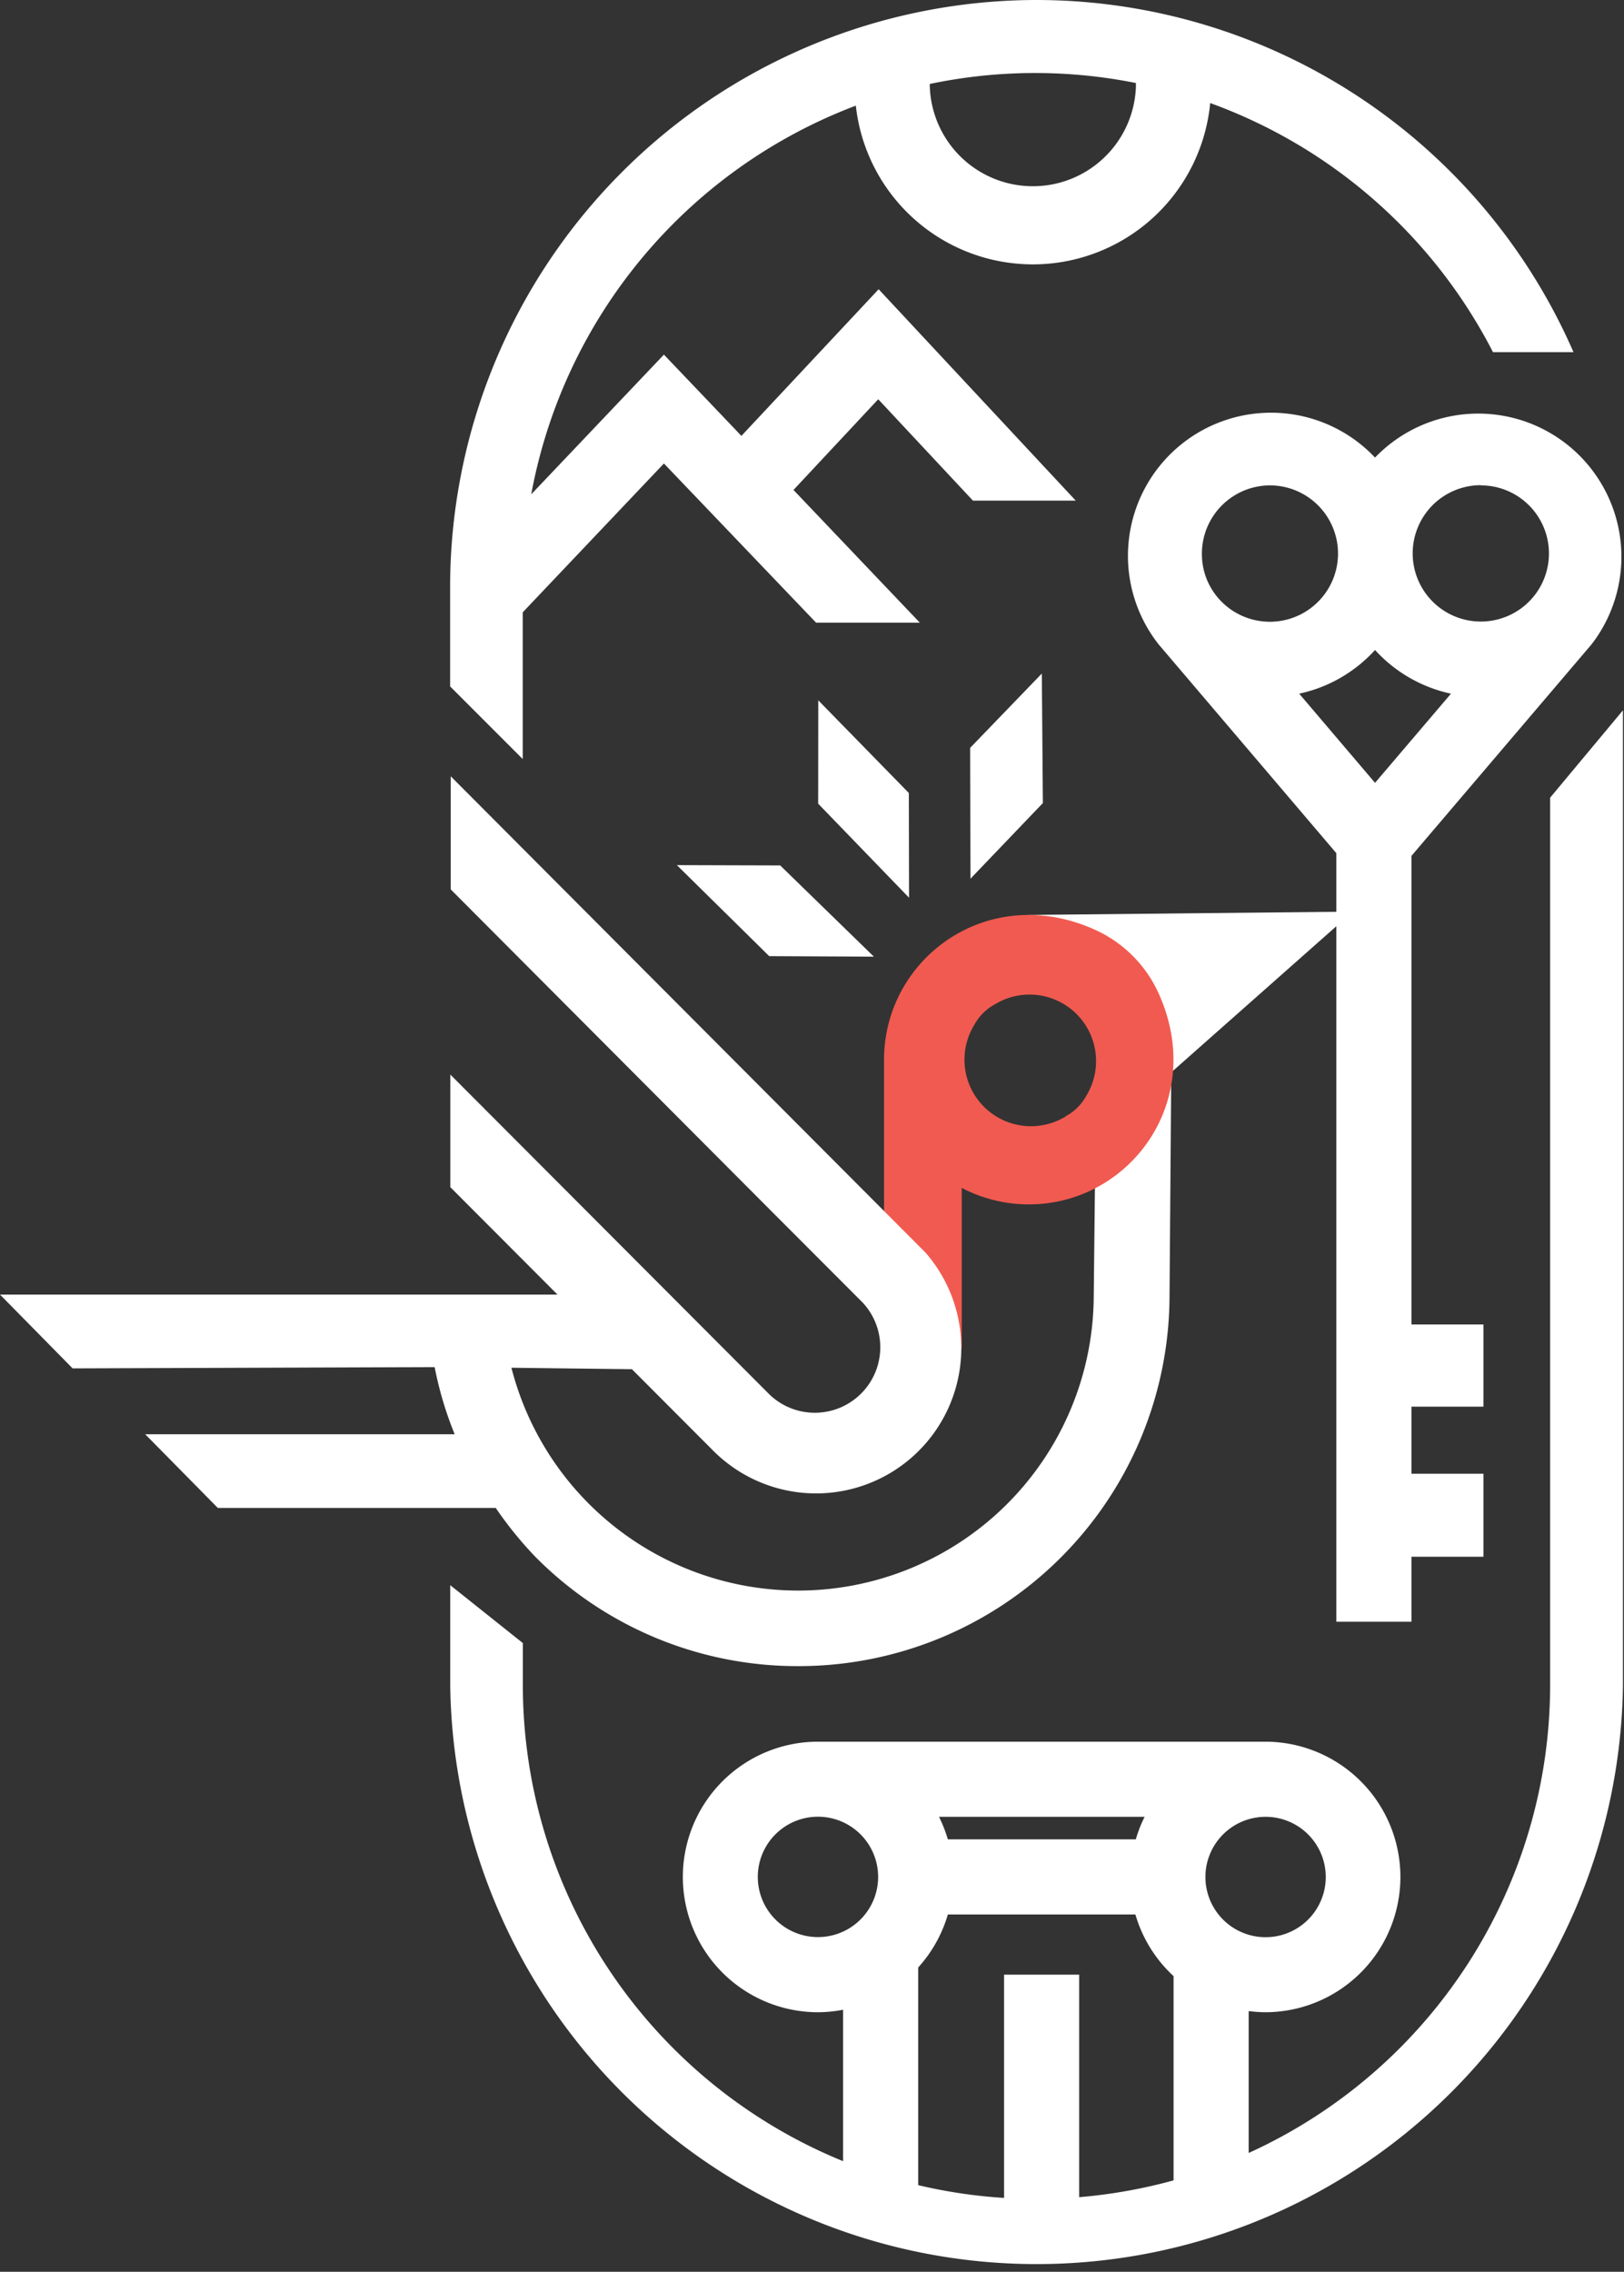
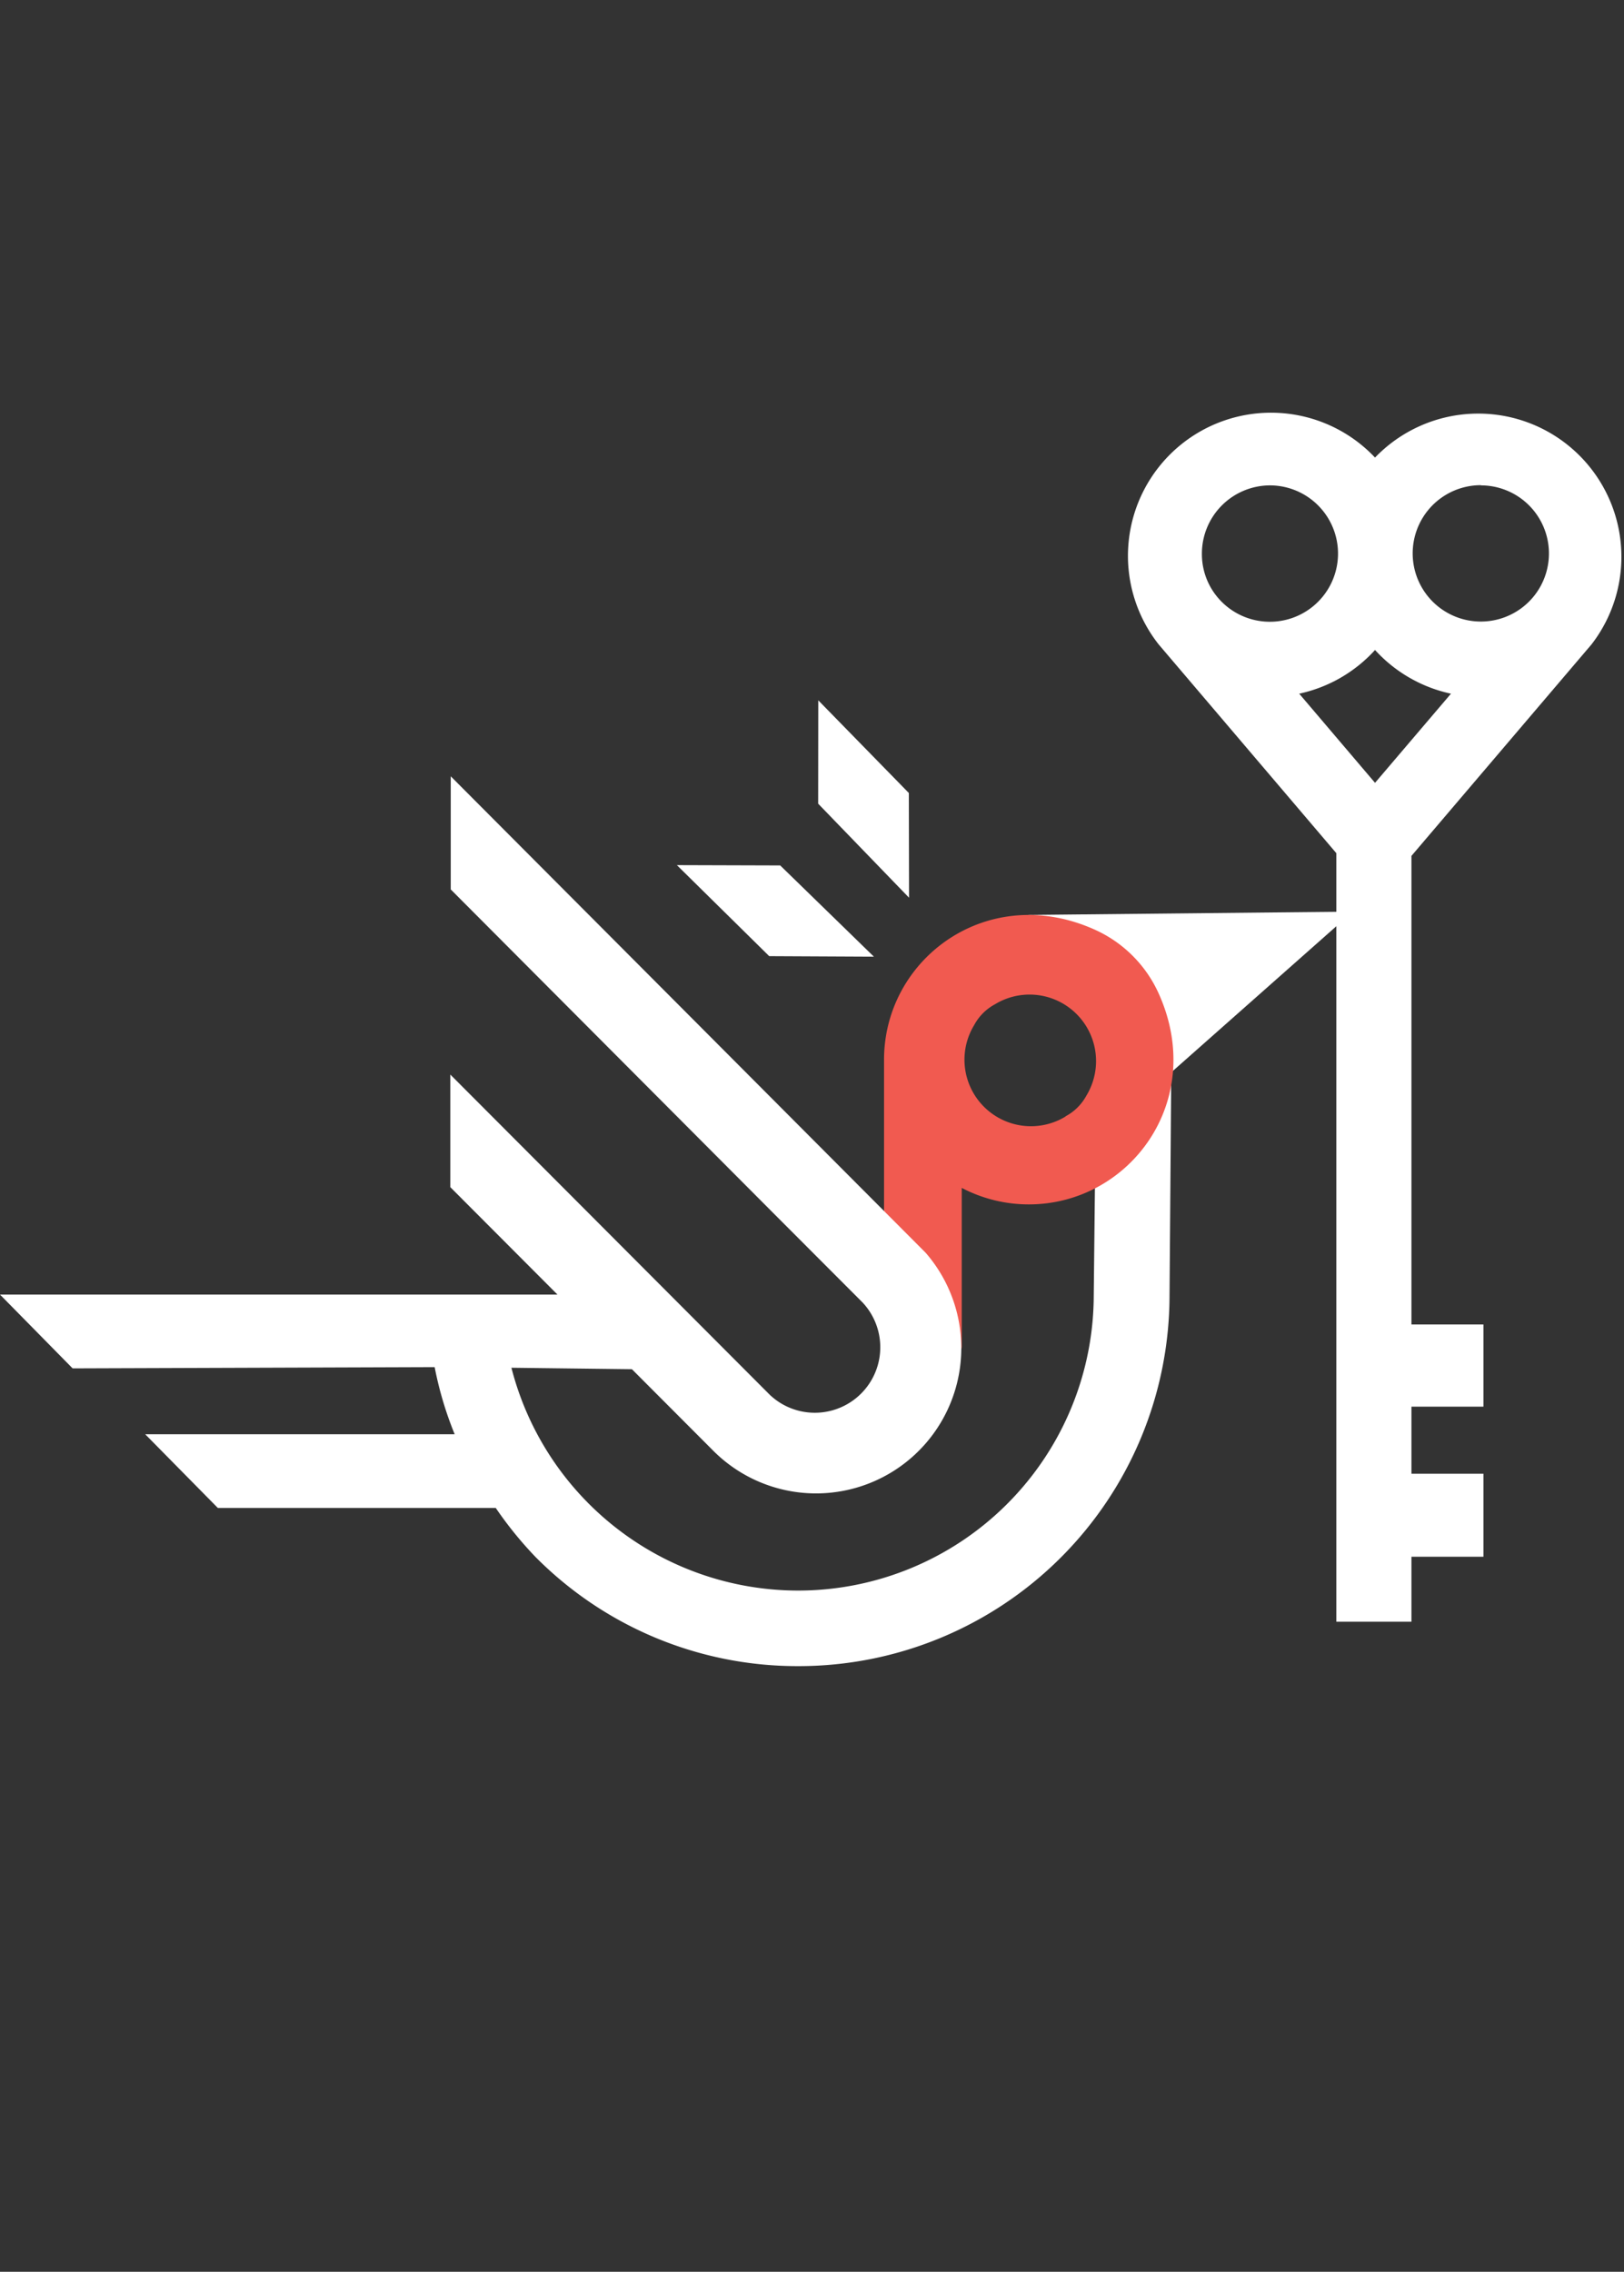
<svg xmlns="http://www.w3.org/2000/svg" id="Layer_1" data-name="Layer 1" viewBox="0 0 156.55 218.9">
  <rect x="0" y="0" width="156.55" height="218.9" fill="#333333" stroke="none" />
  <defs>
    <style>.cls-1{fill:#fff;}.cls-2{fill:#f15a50;}</style>
  </defs>
  <polygon class="cls-1" points="99.12 88.16 130.41 87.84 111.05 104.97 99.12 88.16" />
  <path class="cls-1" d="M112.9,104.19l-7.24-.06-.23,21.13h0a28.5,28.5,0,0,1-28.49,28h-.08a28.54,28.54,0,0,1-27.56-21.47l13.22.16L59,124.74H0l7,7.11,34.9-.12a34.42,34.42,0,0,0,1.93,6.47H14l7,7.1,26.79,0A36.36,36.36,0,0,0,51.6,150a35.53,35.53,0,0,0,25.25,10.54H77a35.75,35.75,0,0,0,35.74-35.66h0Z" />
  <path class="cls-2" d="M105.54,89.58c-10.31-4.64-20.32,2.77-20.32,12.53,0,.17,0,.33,0,.5v27.84H92a.71.71,0,0,0,.71-.71V114.46a13.91,13.91,0,0,0,6.46,1.59c9.75,0,17.17-10,12.53-20.31A12.28,12.28,0,0,0,105.54,89.58Zm-2.82,18a6.41,6.41,0,0,1-8.81-8.81,4.89,4.89,0,0,1,2-2,6.41,6.41,0,0,1,8.81,8.81A4.89,4.89,0,0,1,102.72,107.56Z" />
  <path class="cls-1" d="M89.23,120.71l0,0L43.45,74.8V85.7L71,113.33l3.31,3.32,8.83,8.84a6.31,6.31,0,0,1-8.93,8.91h0l-30.8-30.86,0,10.85,25.4,25.45a14,14,0,0,0,20.42-19.13Z" />
  <path class="cls-1" d="M153.42,62.09h0a13.8,13.8,0,0,0-20.87-18,13.79,13.79,0,0,0-20.86,18h0l17.13,20.12v74.05h7.24V150H143V142h-6.94v-6.46H143v-7.92h-6.94V82.47Zm-20.87.54a13.82,13.82,0,0,0,7.32,4.21l-7.32,8.59-7.31-8.59A13.79,13.79,0,0,0,132.55,62.63Zm10.19-15.86a6.56,6.56,0,0,1,5.07,10.74v0a6.57,6.57,0,1,1-5.06-10.76Zm-20.38,0a6.57,6.57,0,1,1-5,10.77l0,0a6.48,6.48,0,0,1-1.5-4.16A6.58,6.58,0,0,1,122.36,46.77Z" />
-   <path class="cls-1" d="M149.43,76.86v85.52a49.57,49.57,0,0,1-29.06,45.07V193.78a13.84,13.84,0,0,0,1.59.11,13,13,0,0,0,0-26.07H78.86a13,13,0,1,0,0,26.07,12.79,12.79,0,0,0,2.41-.24v14.59A49.58,49.58,0,0,1,50.4,162.38v-4.06l-7-5.58v9.64a56.53,56.53,0,0,0,113.05,0V68.44ZM122,175.06a5.8,5.8,0,1,1-5.8,5.79A5.8,5.8,0,0,1,122,175.06Zm-11.66,0a12.69,12.69,0,0,0-.85,2.17H91.37a13.57,13.57,0,0,0-.85-2.17ZM78.86,186.65a5.8,5.8,0,1,1,5.79-5.8A5.8,5.8,0,0,1,78.86,186.65Zm9.65,2.93a13,13,0,0,0,2.86-5.11h18.08a13,13,0,0,0,3.68,5.94v19.68a49.8,49.8,0,0,1-9.1,1.62V190.27H96.79v21.51a49,49,0,0,1-8.28-1.23Z" />
-   <polygon class="cls-1" points="93.52 72.06 100.43 64.9 100.53 77.38 93.55 84.67 93.52 72.06" />
  <polygon class="cls-1" points="75.21 83.39 65.25 83.36 74.15 92.13 84.24 92.18 75.21 83.39" />
  <polygon class="cls-1" points="78.87 77.44 78.88 67.48 87.61 76.41 87.63 86.5 78.87 77.44" />
-   <path class="cls-1" d="M99.91,0A56.59,56.59,0,0,0,43.39,56.52v9.62l7,7V59L64,44.66,78.67,60h10L76.49,47.21l8.17-8.74,9.13,9.77h9.91l-19-20.37L71.47,42,64,34.17,51.21,47.63A49.68,49.68,0,0,1,82.5,10.18a17.17,17.17,0,0,0,34.16-.25,49.68,49.68,0,0,1,27.26,24h7.76A56.52,56.52,0,0,0,99.91,0Zm9.59,8.32a9.94,9.94,0,0,1-19.87,0V8.09A49.43,49.43,0,0,1,109.5,8Z" />
</svg>